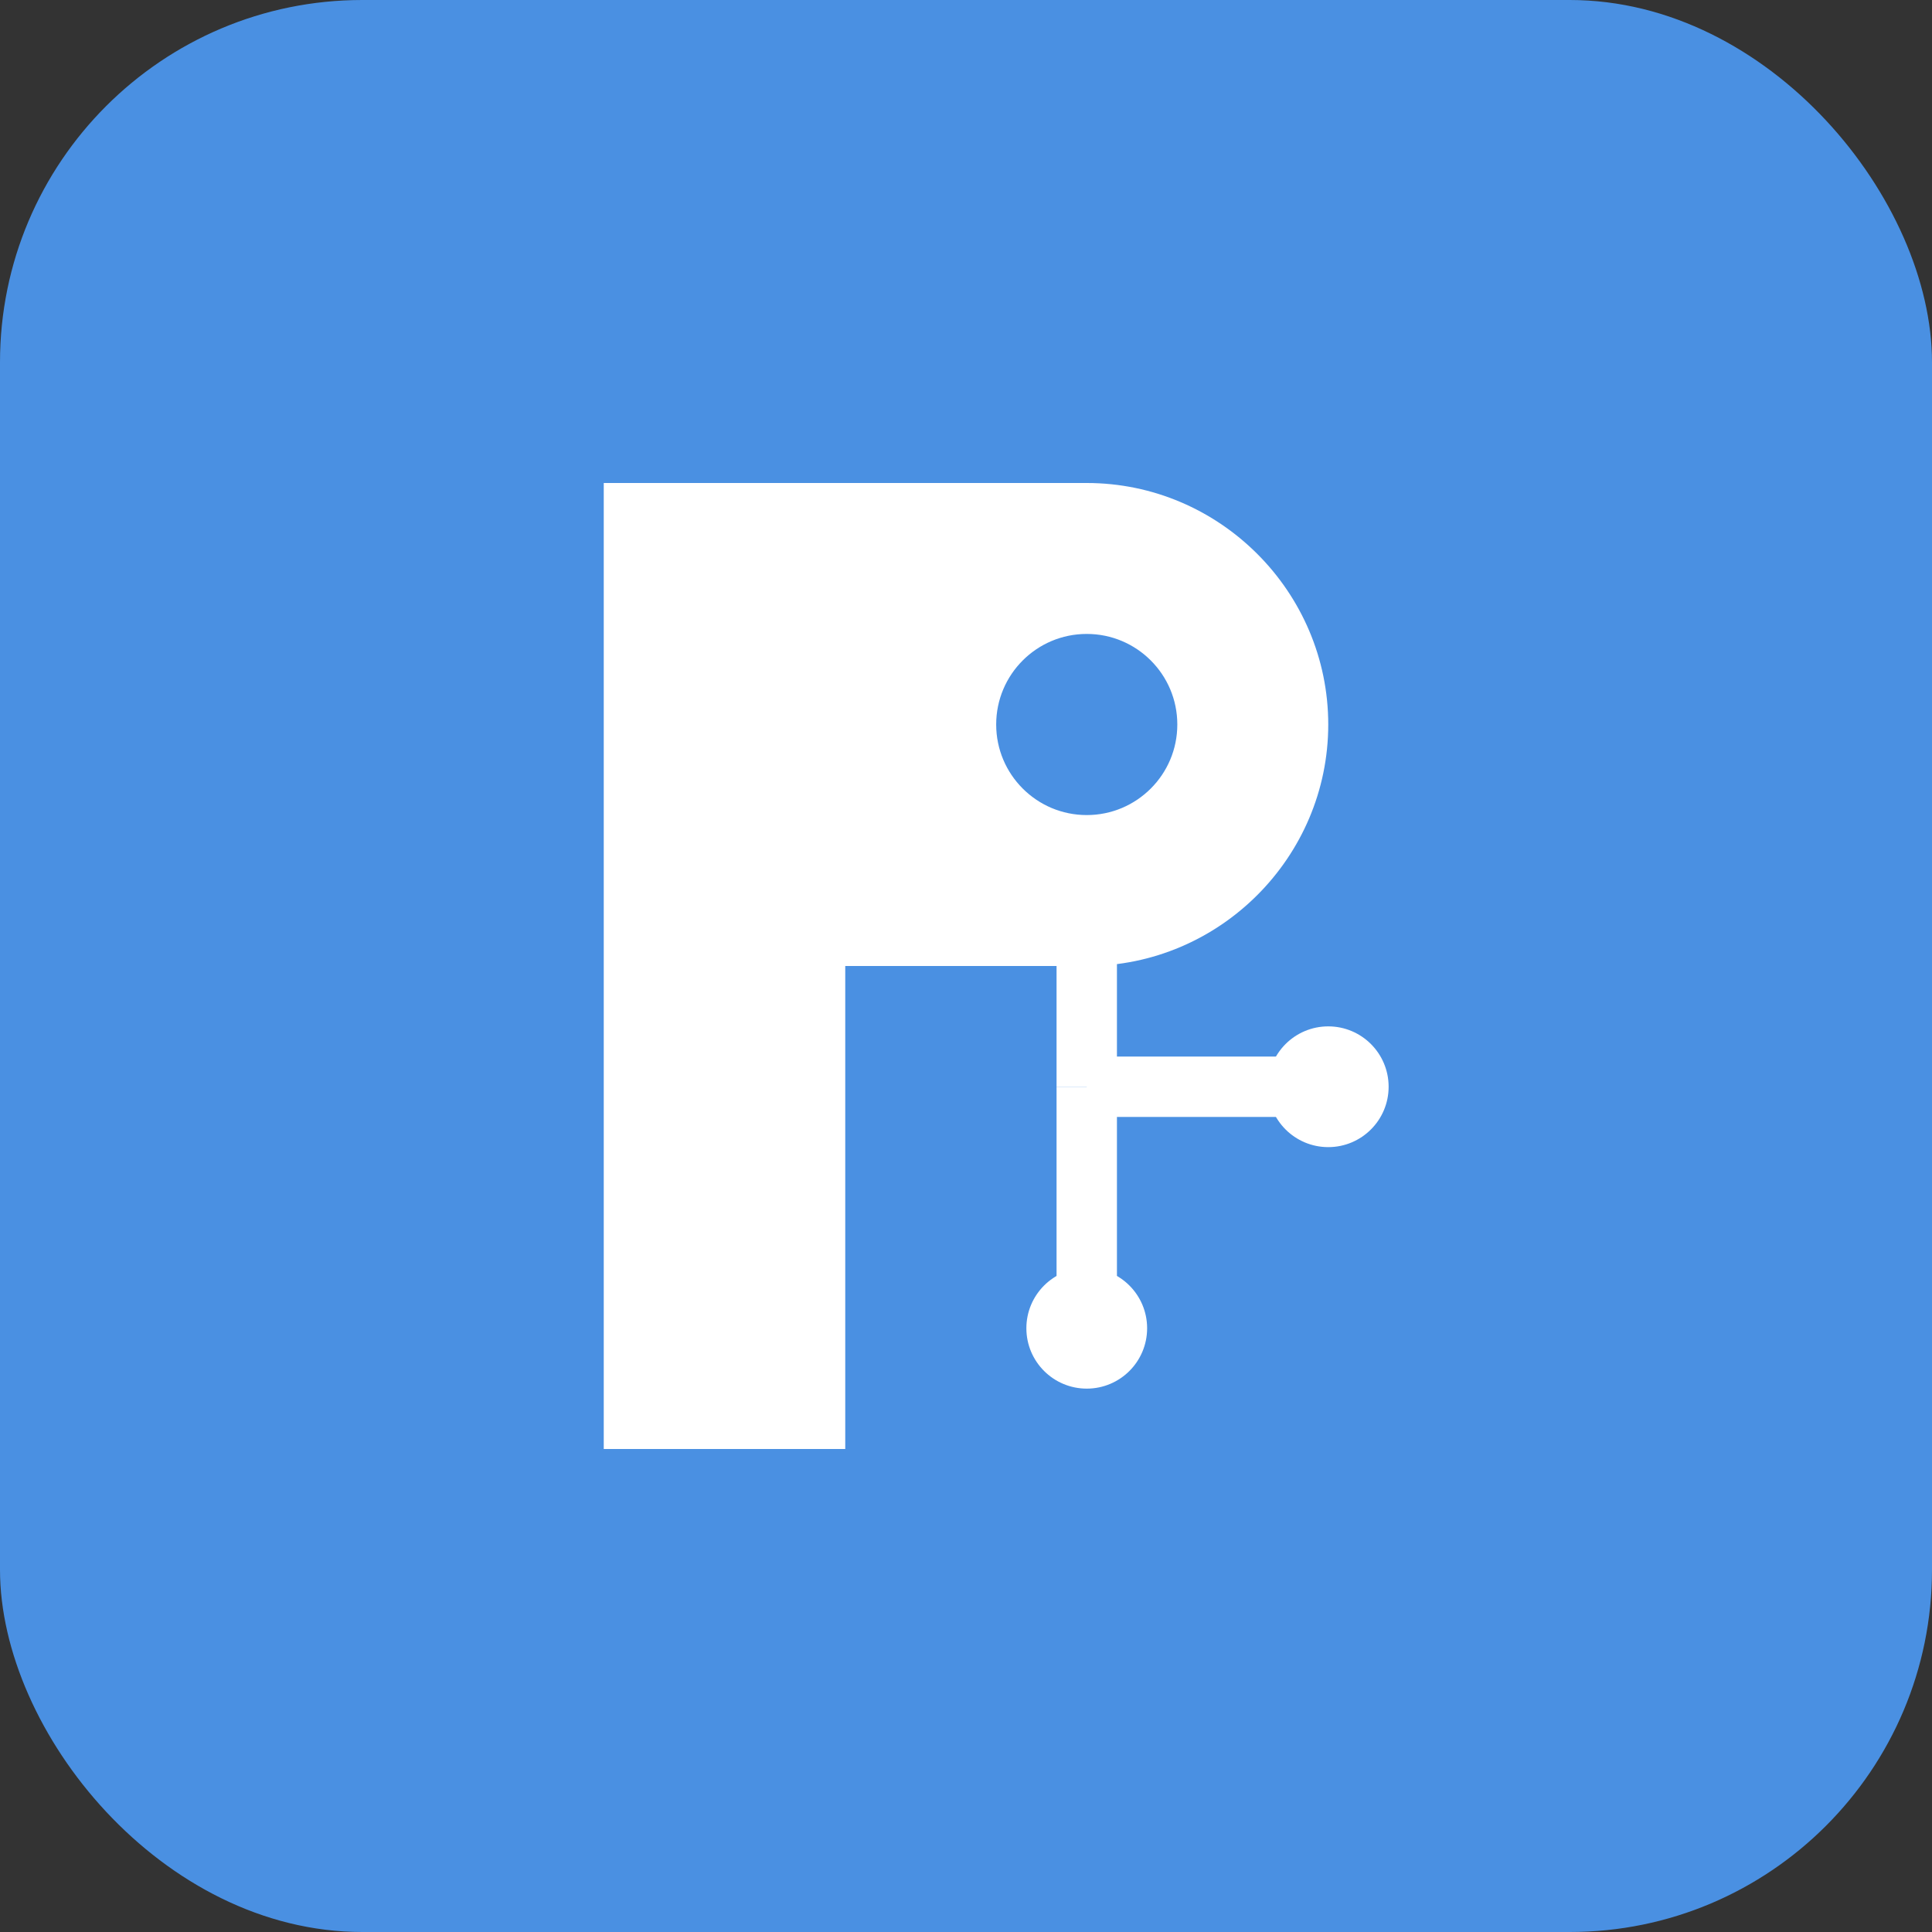
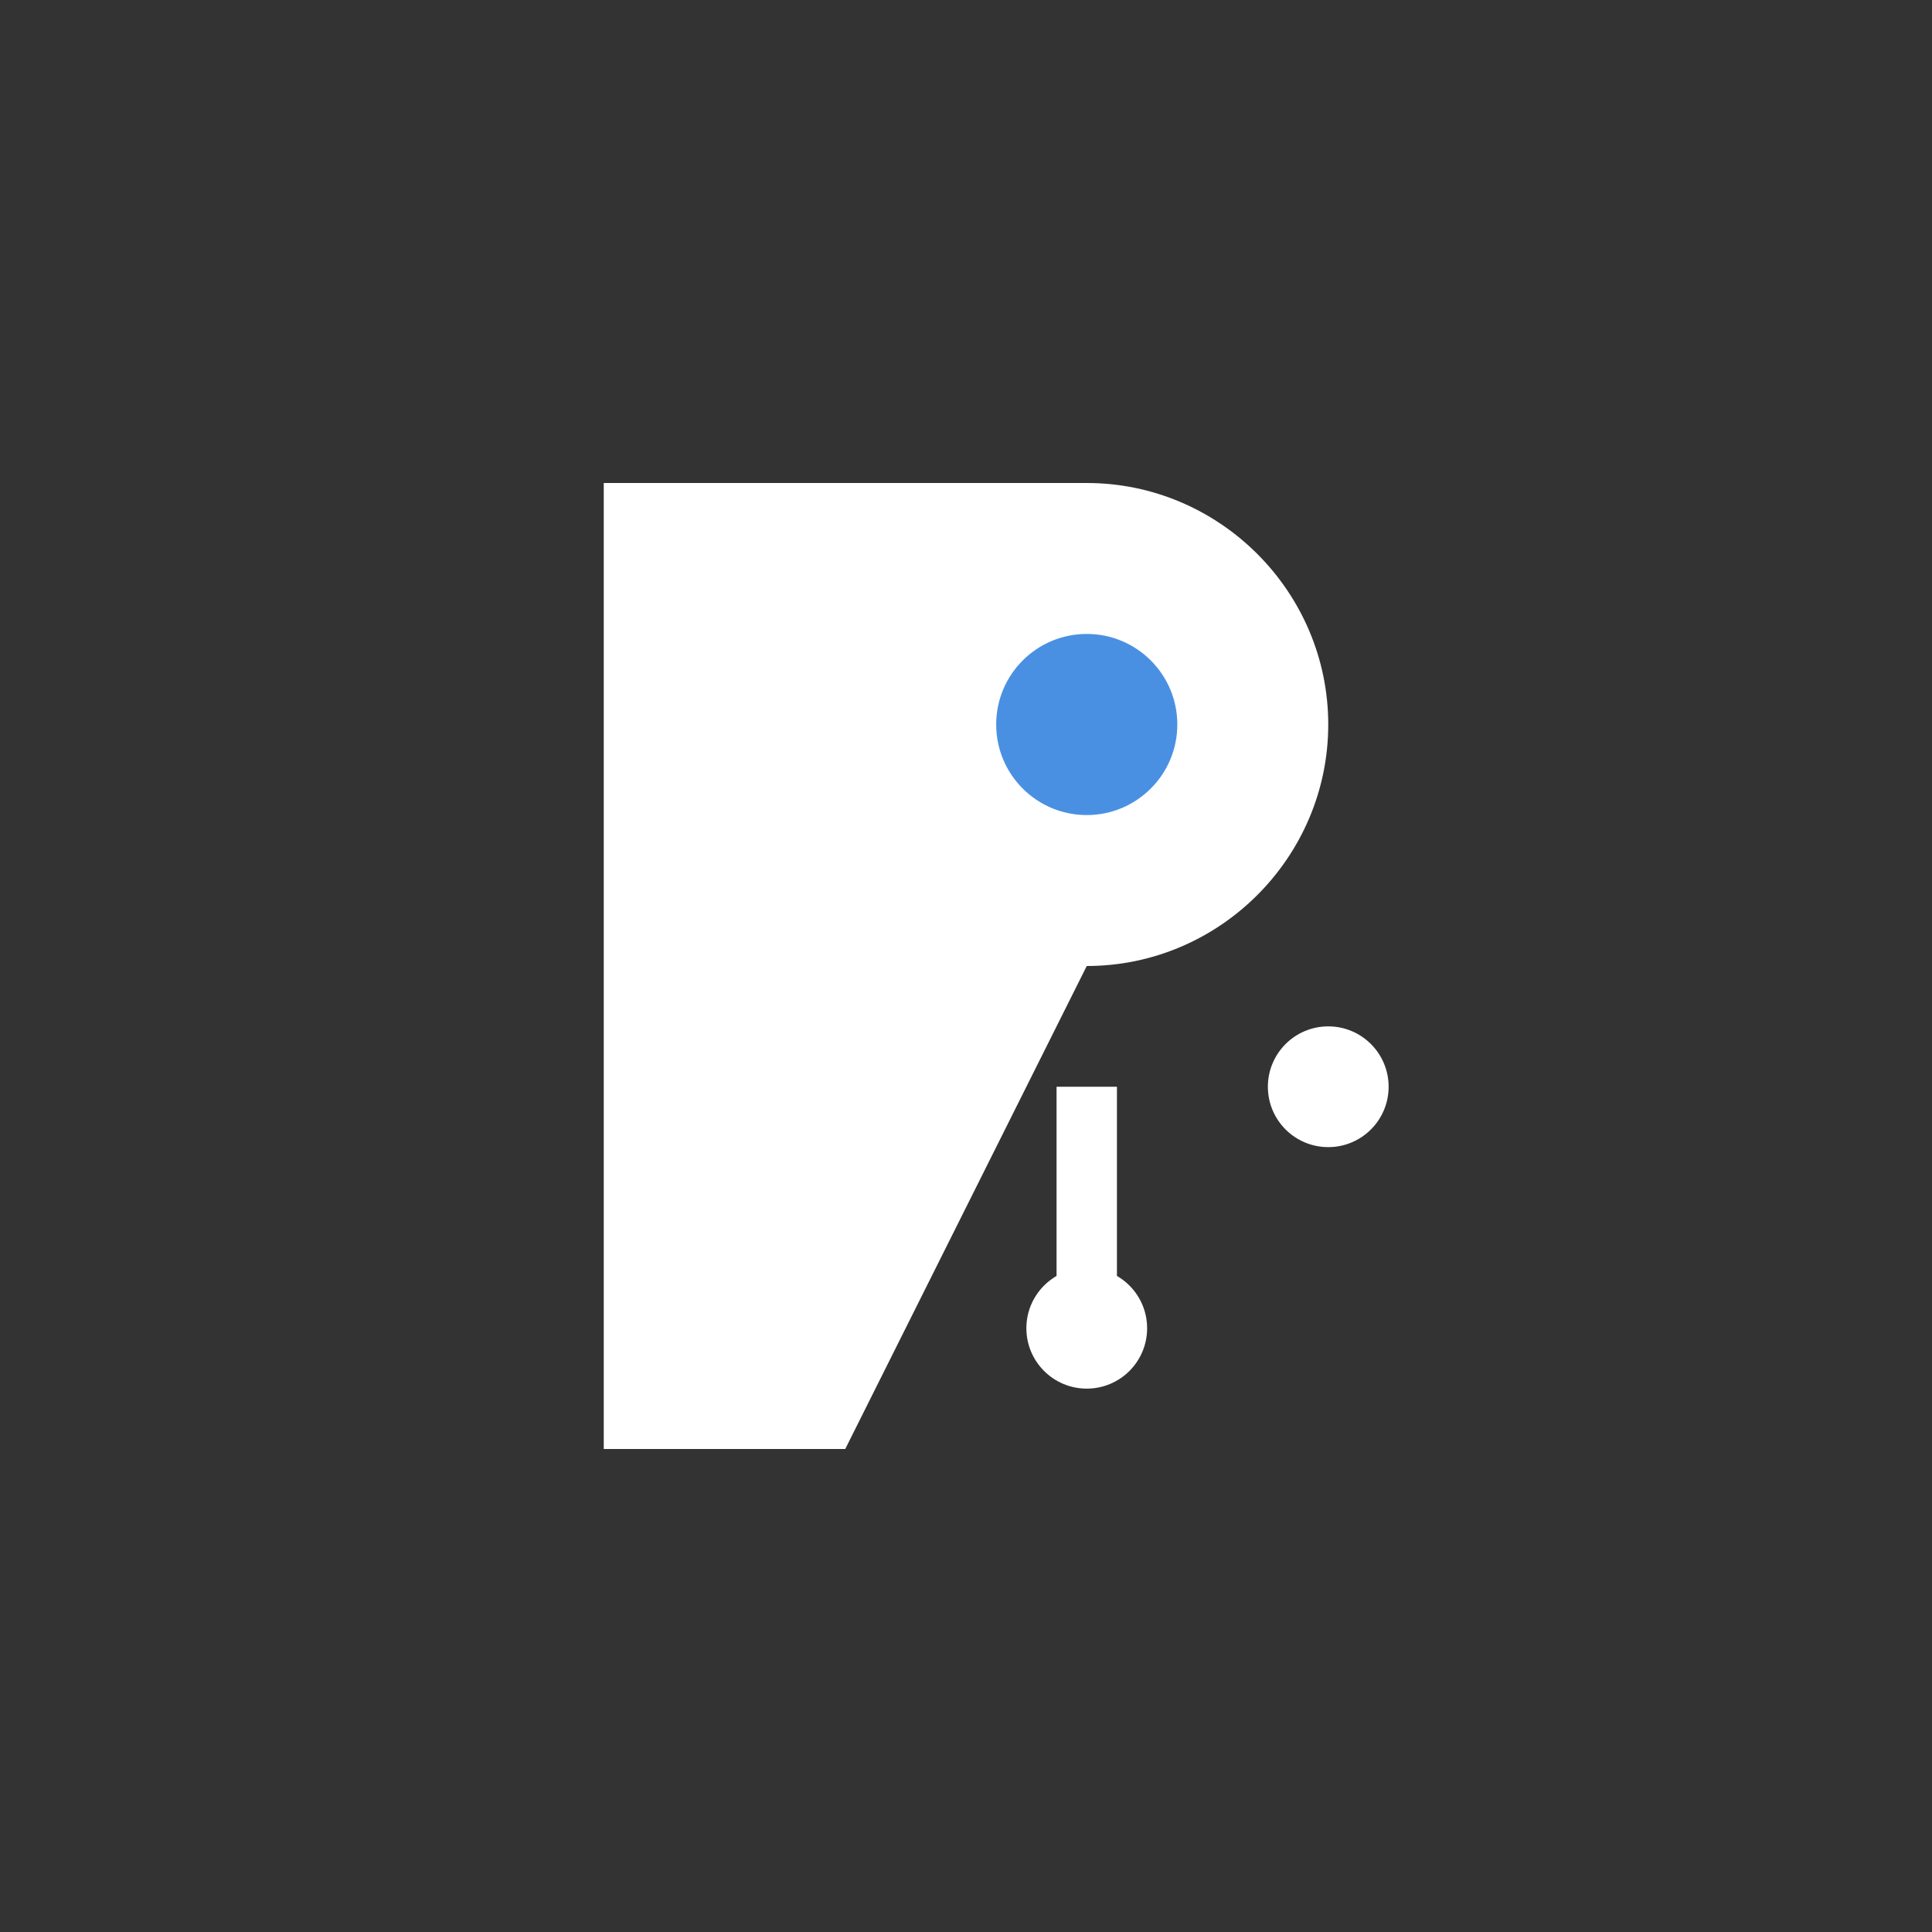
<svg xmlns="http://www.w3.org/2000/svg" width="32" height="32" viewBox="0 0 32 32">
  <rect x="0" y="0" width="32" height="32" fill="#333333" stroke="none" />
-   <rect width="32" height="32" rx="6" fill="#4A90E2" />
-   <path d="M10,8 L18,8 C20.2,8 22,9.8 22,12 C22,14.2 20.2,16 18,16 L14,16 L14,24 L10,24 L10,8 Z" fill="white" />
+   <path d="M10,8 L18,8 C20.2,8 22,9.8 22,12 C22,14.2 20.2,16 18,16 L14,24 L10,24 L10,8 Z" fill="white" />
  <circle cx="18" cy="12" r="2" fill="#4A90E2" stroke="white" stroke-width="1" />
-   <line x1="18" y1="14" x2="18" y2="18" stroke="white" stroke-width="1" />
-   <line x1="18" y1="18" x2="22" y2="18" stroke="white" stroke-width="1" />
  <circle cx="22" cy="18" r="1" fill="white" />
  <line x1="18" y1="18" x2="18" y2="22" stroke="white" stroke-width="1" />
  <circle cx="18" cy="22" r="1" fill="white" />
</svg>